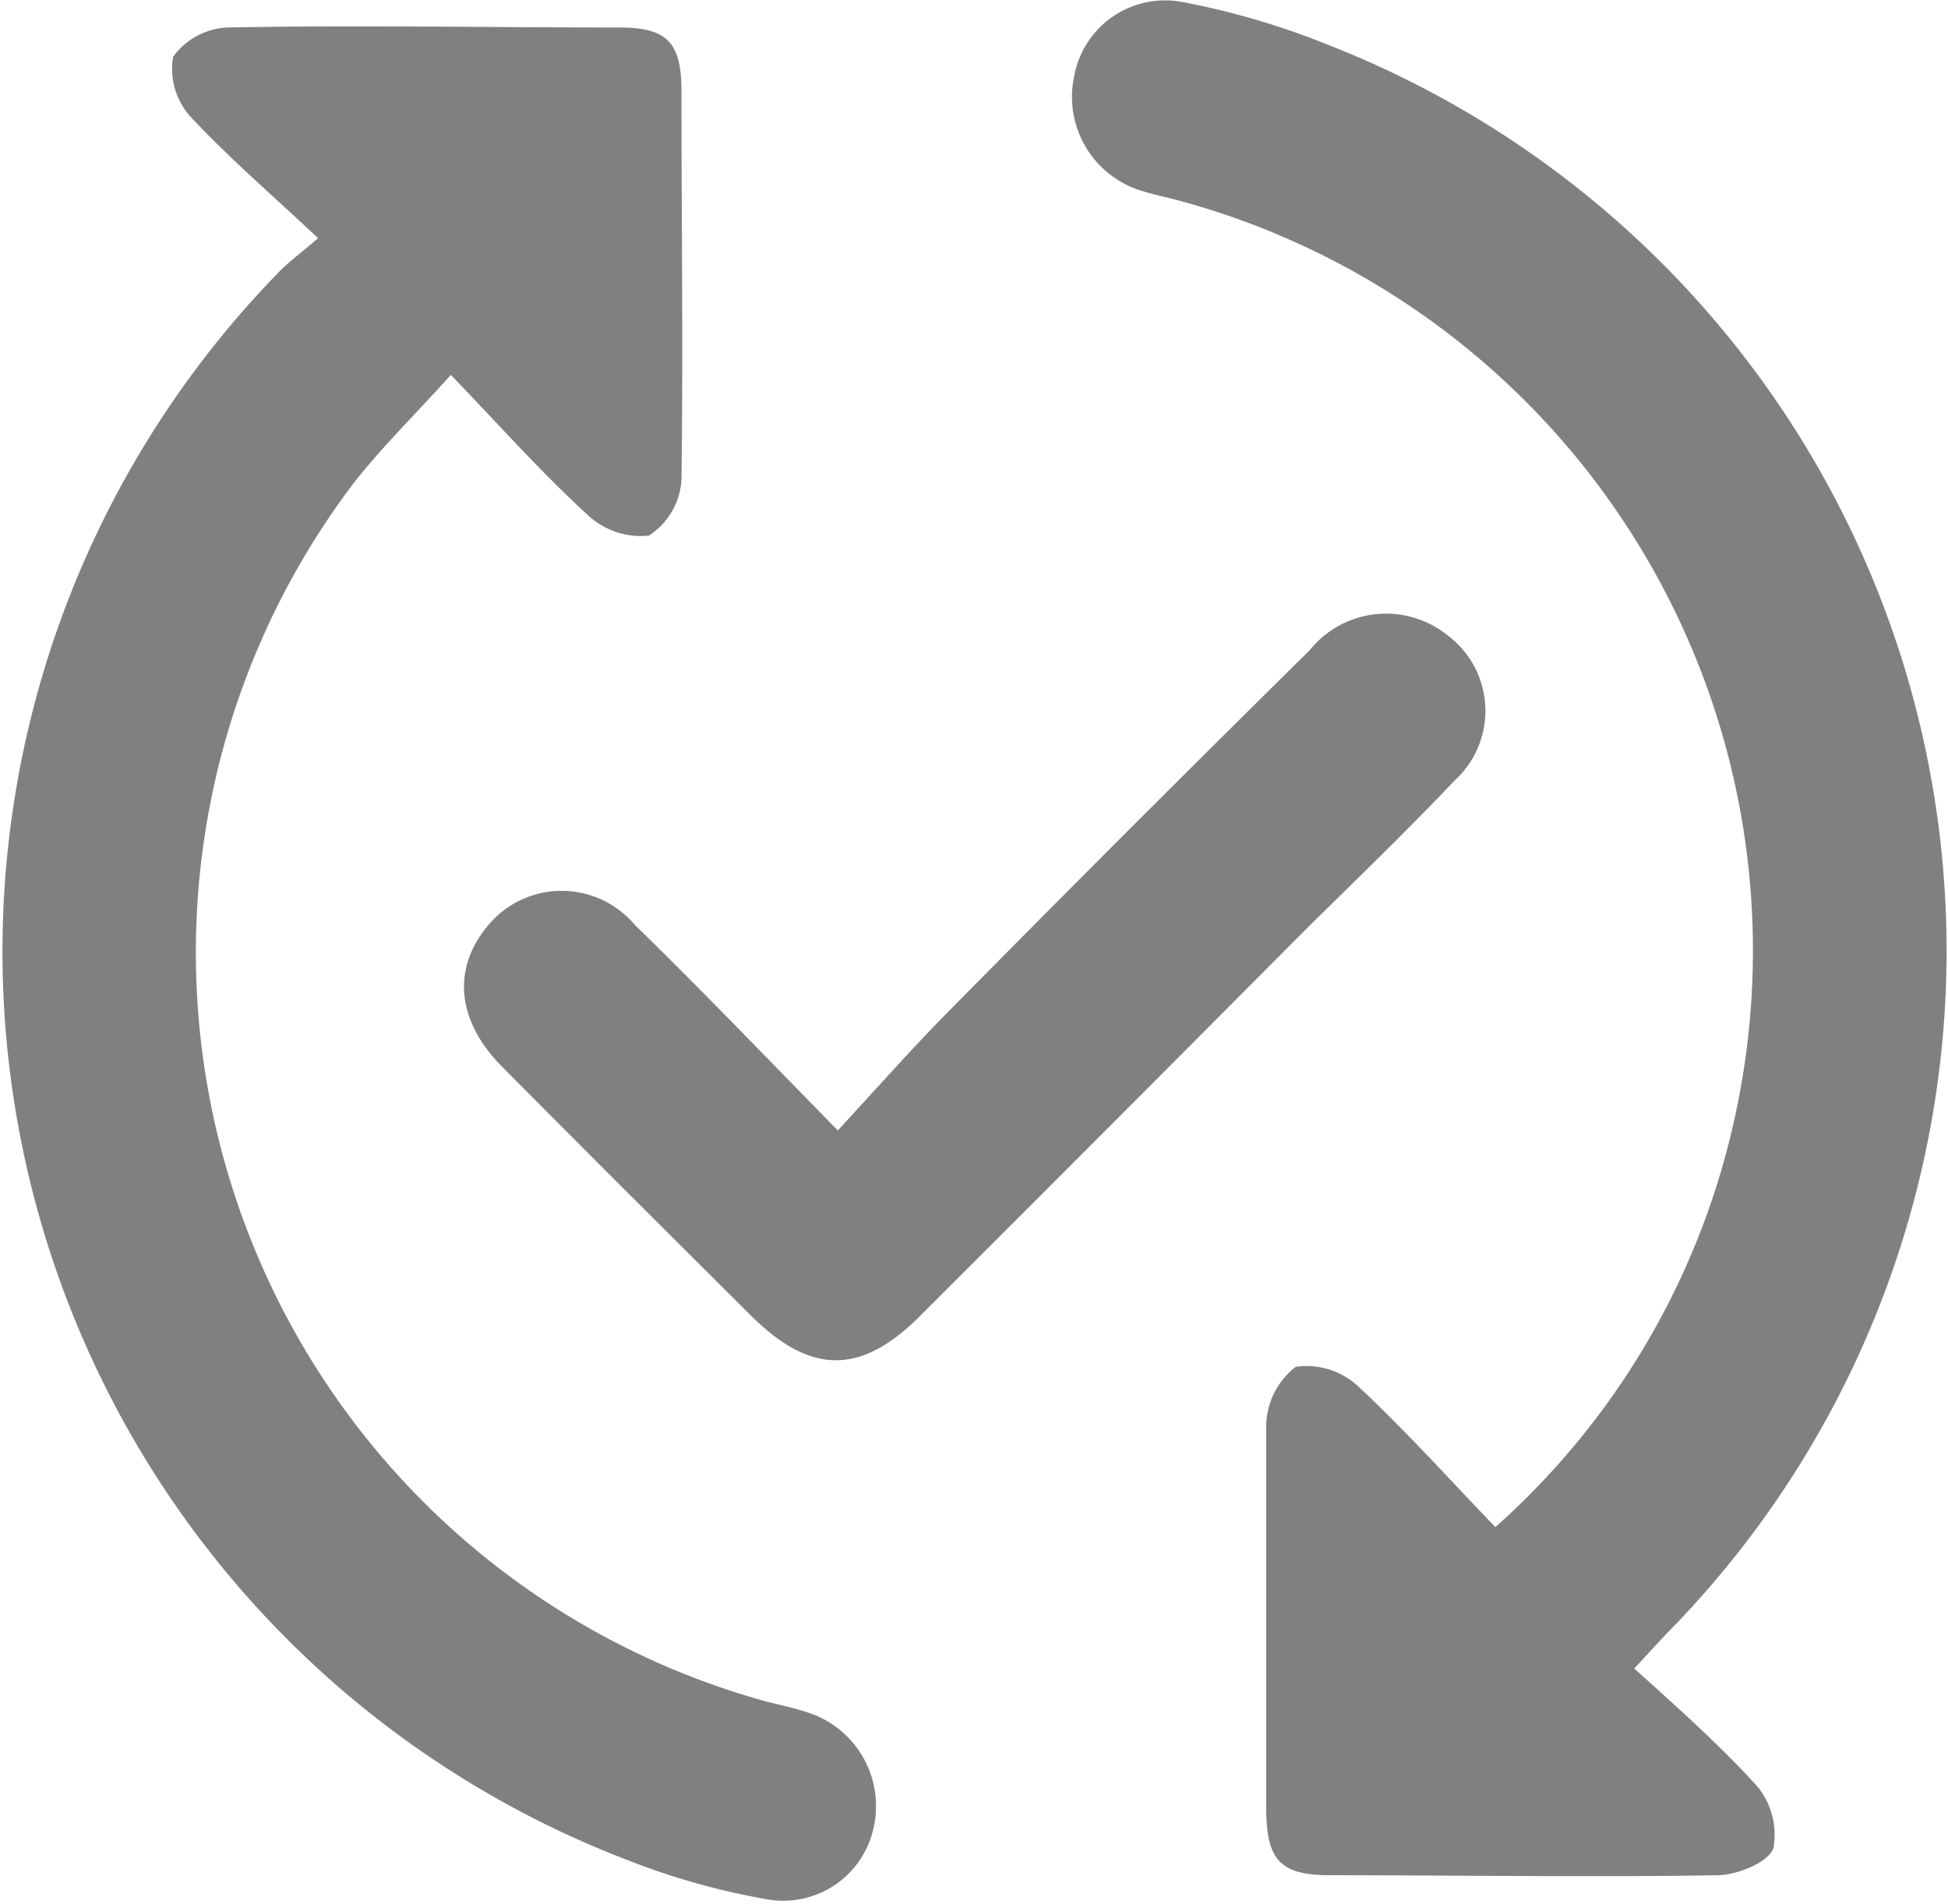
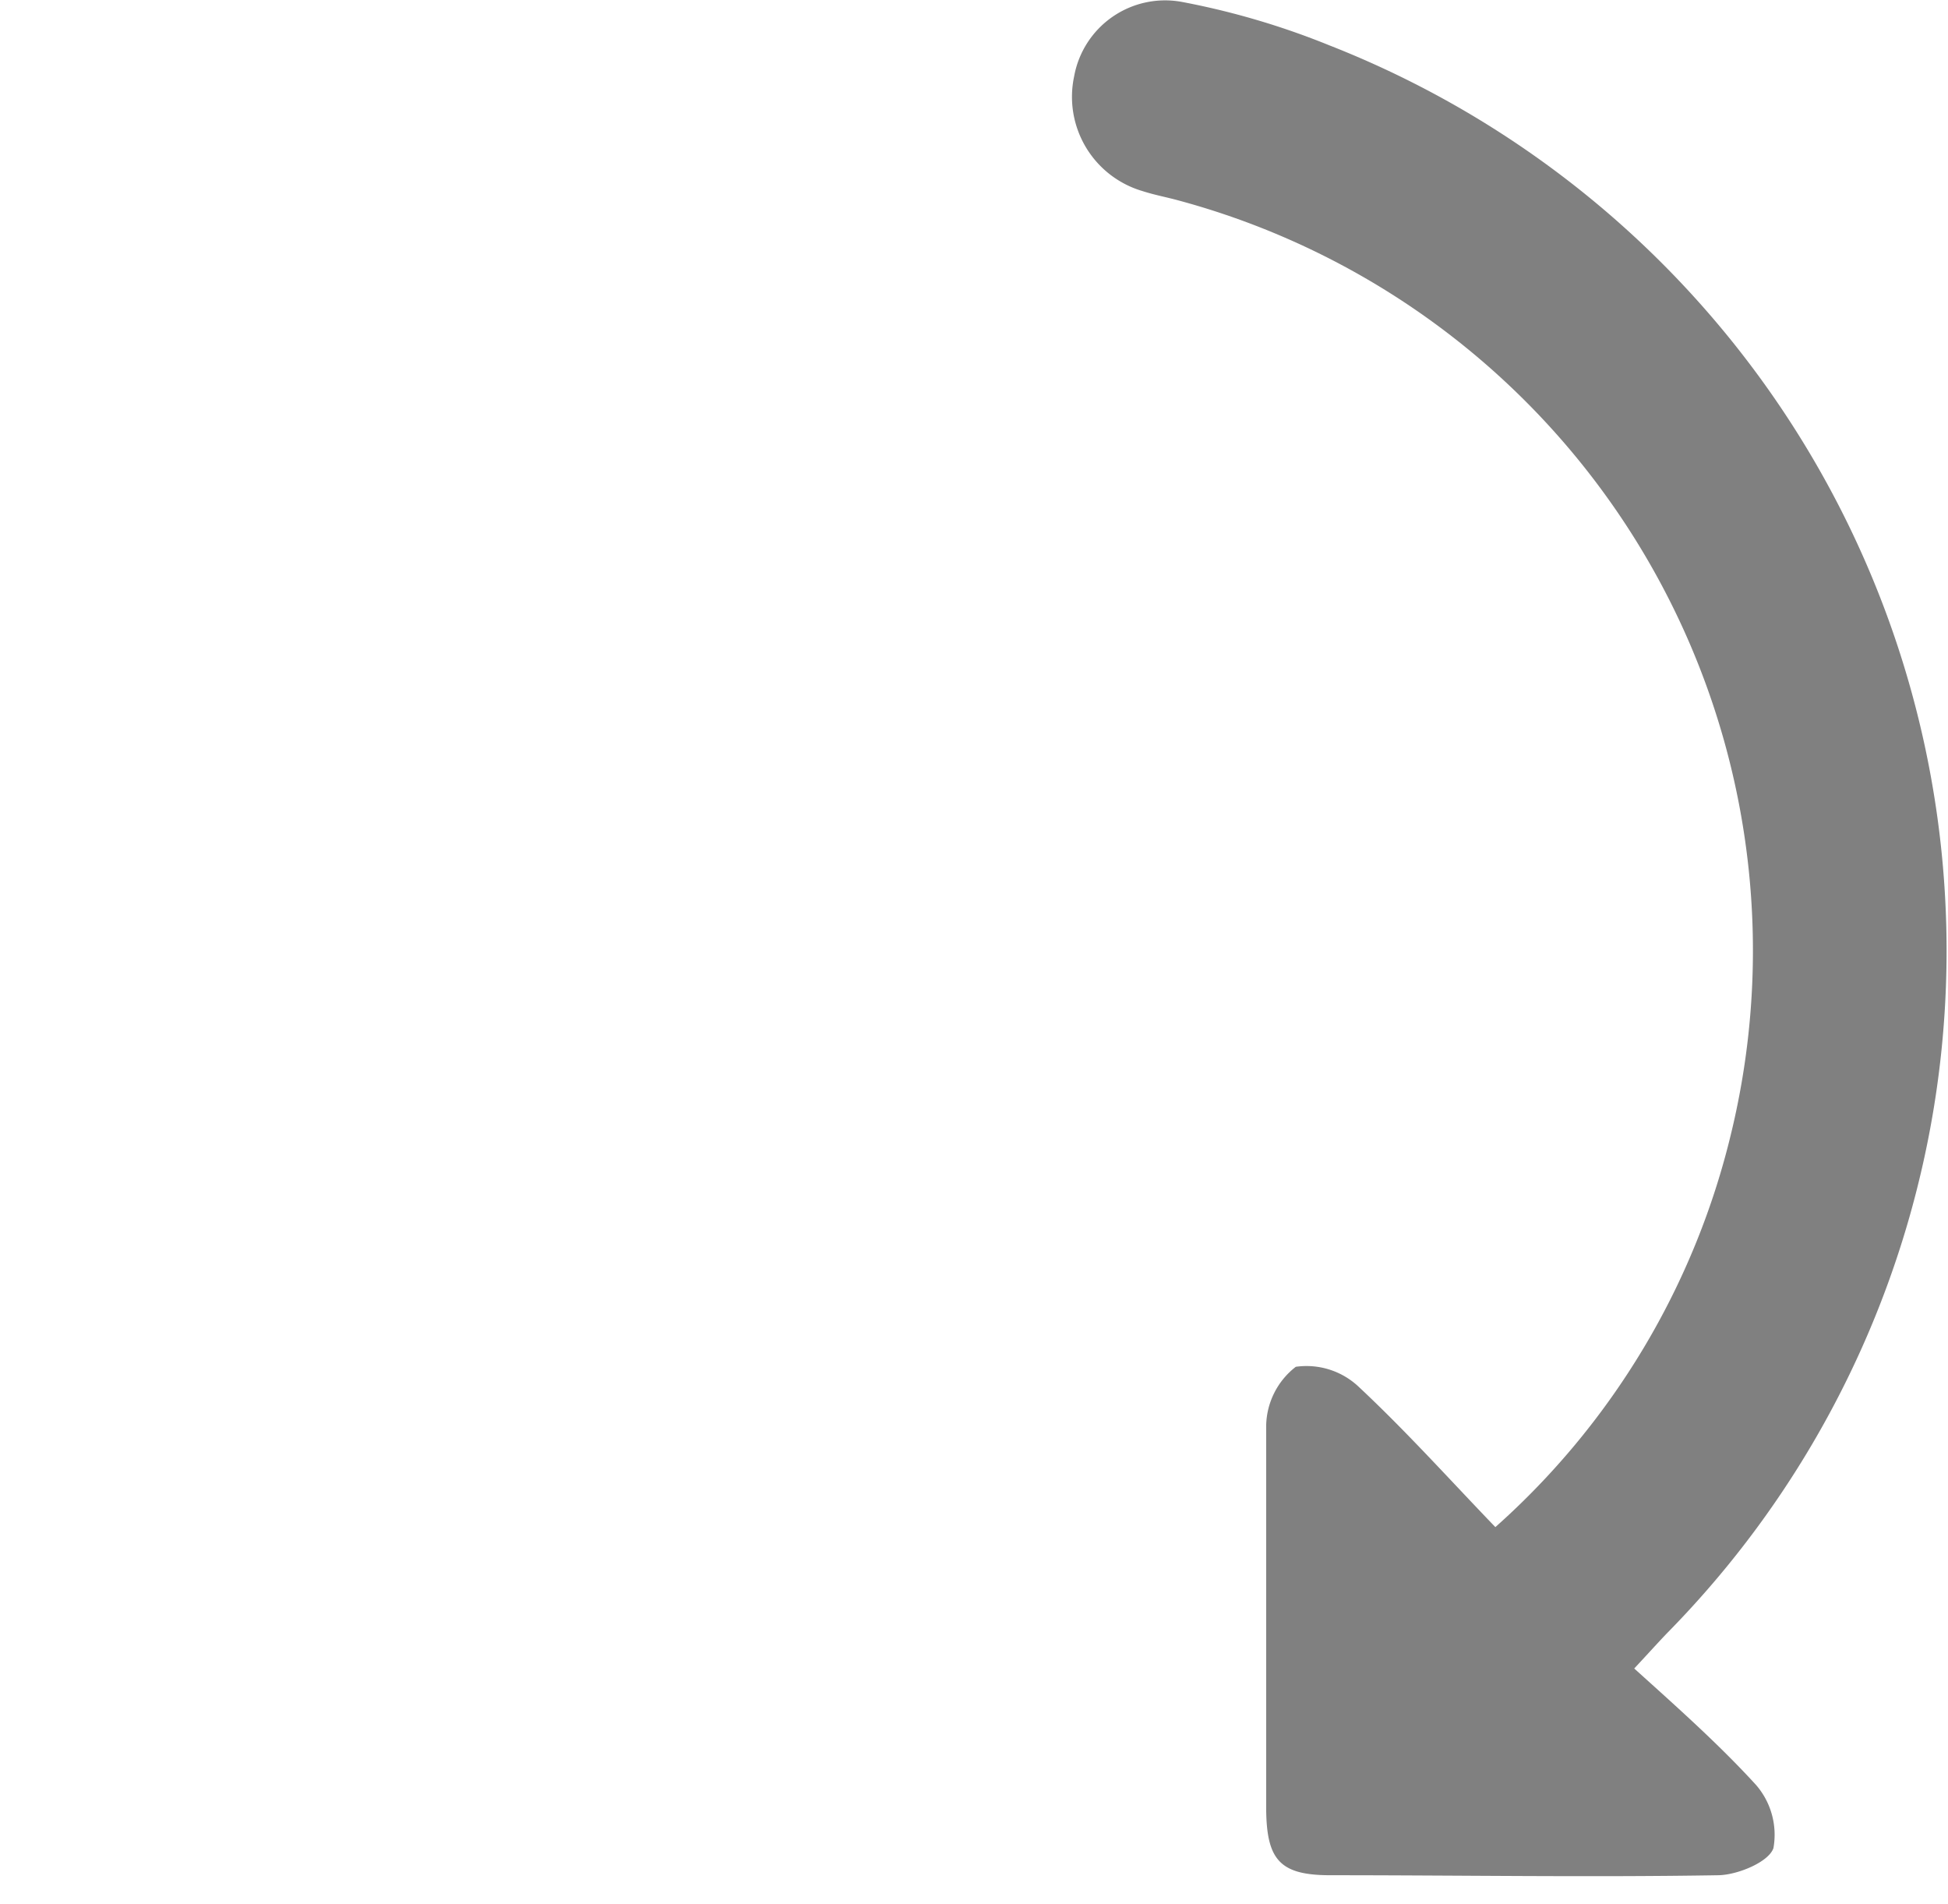
<svg xmlns="http://www.w3.org/2000/svg" viewBox="0 0 54.57 53.32">
  <defs>
    <style>.cls-1{fill:gray;}</style>
  </defs>
  <g id="Capa_2" data-name="Capa 2">
    <g id="elementos">
      <path class="cls-1" d="M41.89,42.77A21.44,21.44,0,0,0,48.5,31.72,21.76,21.76,0,0,0,33,5.61c-.33-.09-.66-.15-1-.26a2.75,2.75,0,0,1-1.91-3.21,2.59,2.59,0,0,1,3-2.09,21.68,21.68,0,0,1,4.15,1.22,27.24,27.24,0,0,1,9.47,44.46c-.26.27-.51.55-.93,1C47,47.83,48.17,48.87,49.2,50a2.13,2.13,0,0,1,.48,1.76c-.13.39-1,.75-1.54.76-3.62.06-7.24,0-10.87,0-1.41,0-1.79-.42-1.8-1.86,0-3.58,0-7.16,0-10.74a2.13,2.13,0,0,1,.83-1.64,2.13,2.13,0,0,1,1.74.54C39.4,40.09,40.59,41.42,41.89,42.77Z" />
-       <path class="cls-1" d="M8.91,6.67C7.59,5.43,6.39,4.4,5.32,3.25a2,2,0,0,1-.47-1.66A2,2,0,0,1,6.35.77c3.66-.07,7.33,0,11,0,1.34,0,1.74.42,1.74,1.78,0,3.63.05,7.25,0,10.88A2,2,0,0,1,18.18,15a2.17,2.17,0,0,1-1.73-.59c-1.29-1.18-2.45-2.49-3.82-3.91-1,1.11-1.91,2-2.7,3a21.76,21.76,0,0,0,11.34,34.1c.45.13.91.21,1.35.36a2.75,2.75,0,0,1,1.85,3.24,2.59,2.59,0,0,1-2.95,2,20,20,0,0,1-3.93-1.1A27.25,27.25,0,0,1,7.87,7.56C8.11,7.32,8.39,7.12,8.91,6.67Z" />
-       <path class="cls-1" d="M23.47,31.66c1.12-1.21,2.07-2.29,3.09-3.32q5-5.07,10.12-10.12a2.75,2.75,0,0,1,3.88-.42,2.64,2.64,0,0,1,.2,4.05C39.41,23.27,38,24.63,36.61,26Q31.2,31.44,25.77,36.86c-1.65,1.65-3.05,1.65-4.72,0-2.35-2.34-4.71-4.69-7-7-1.25-1.27-1.38-2.71-.42-3.89a2.68,2.68,0,0,1,4.15-.07C19.59,27.66,21.39,29.54,23.47,31.66Z" />
    </g>
  </g>
</svg>